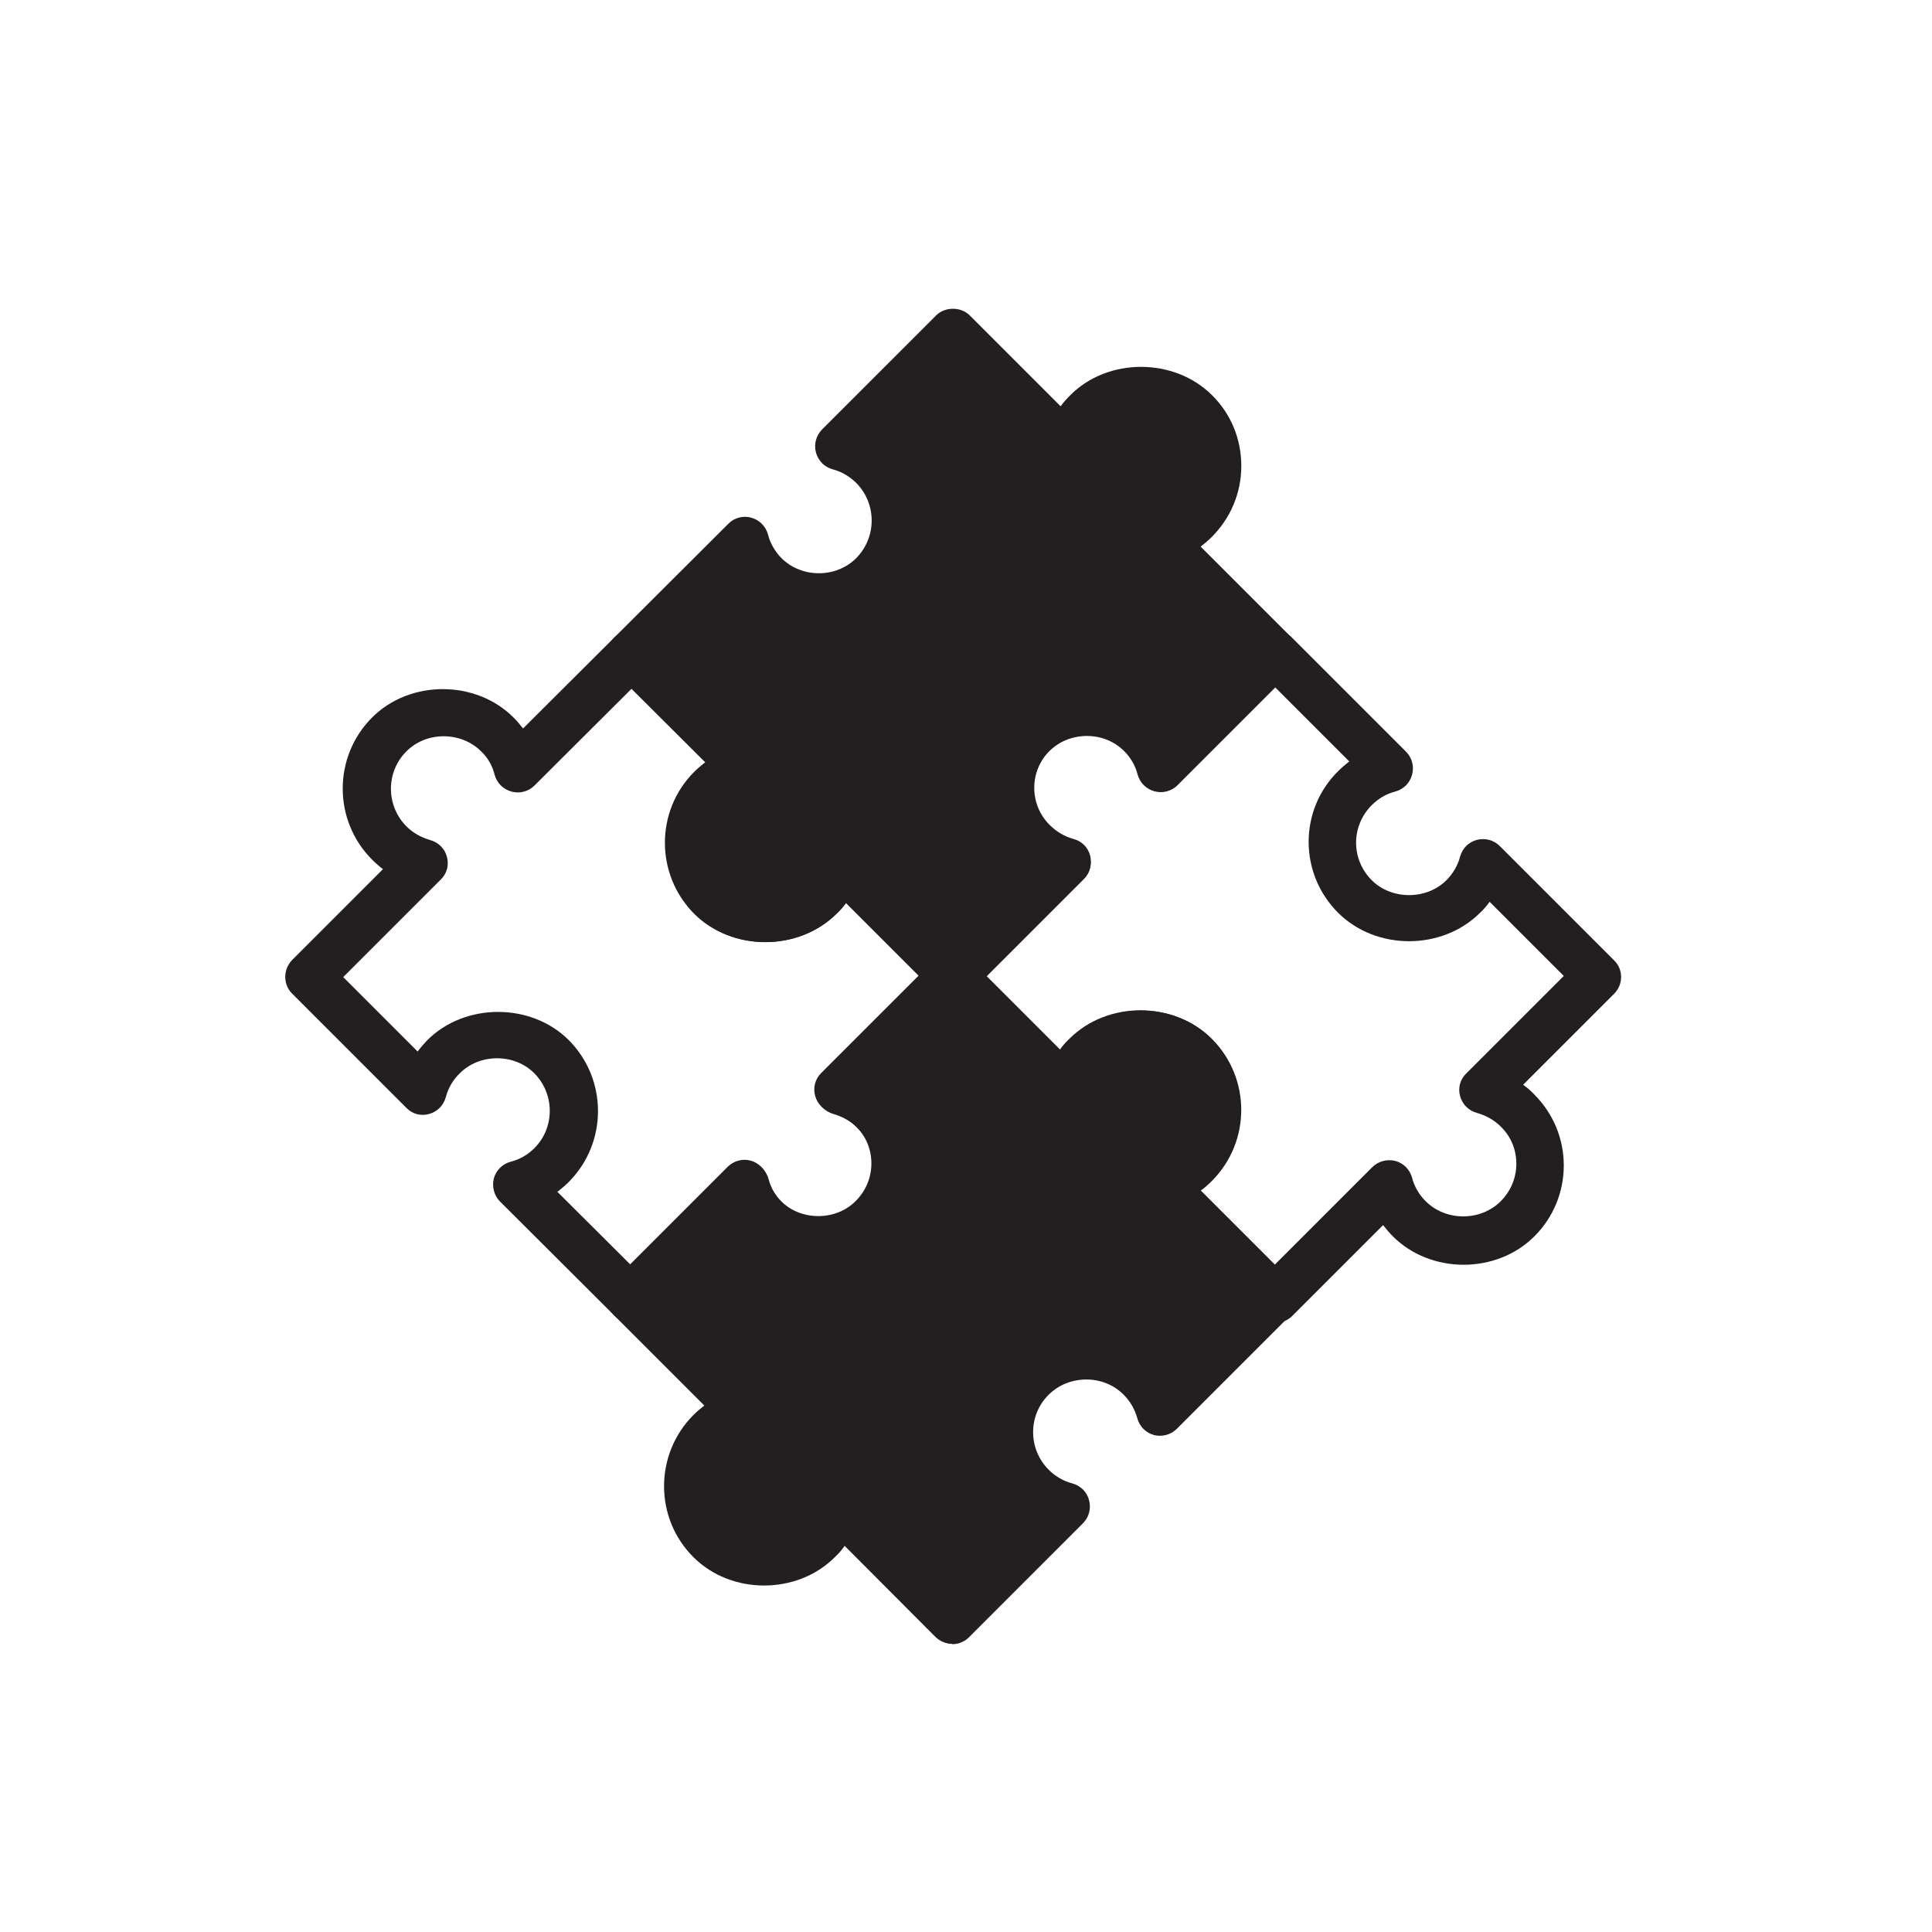
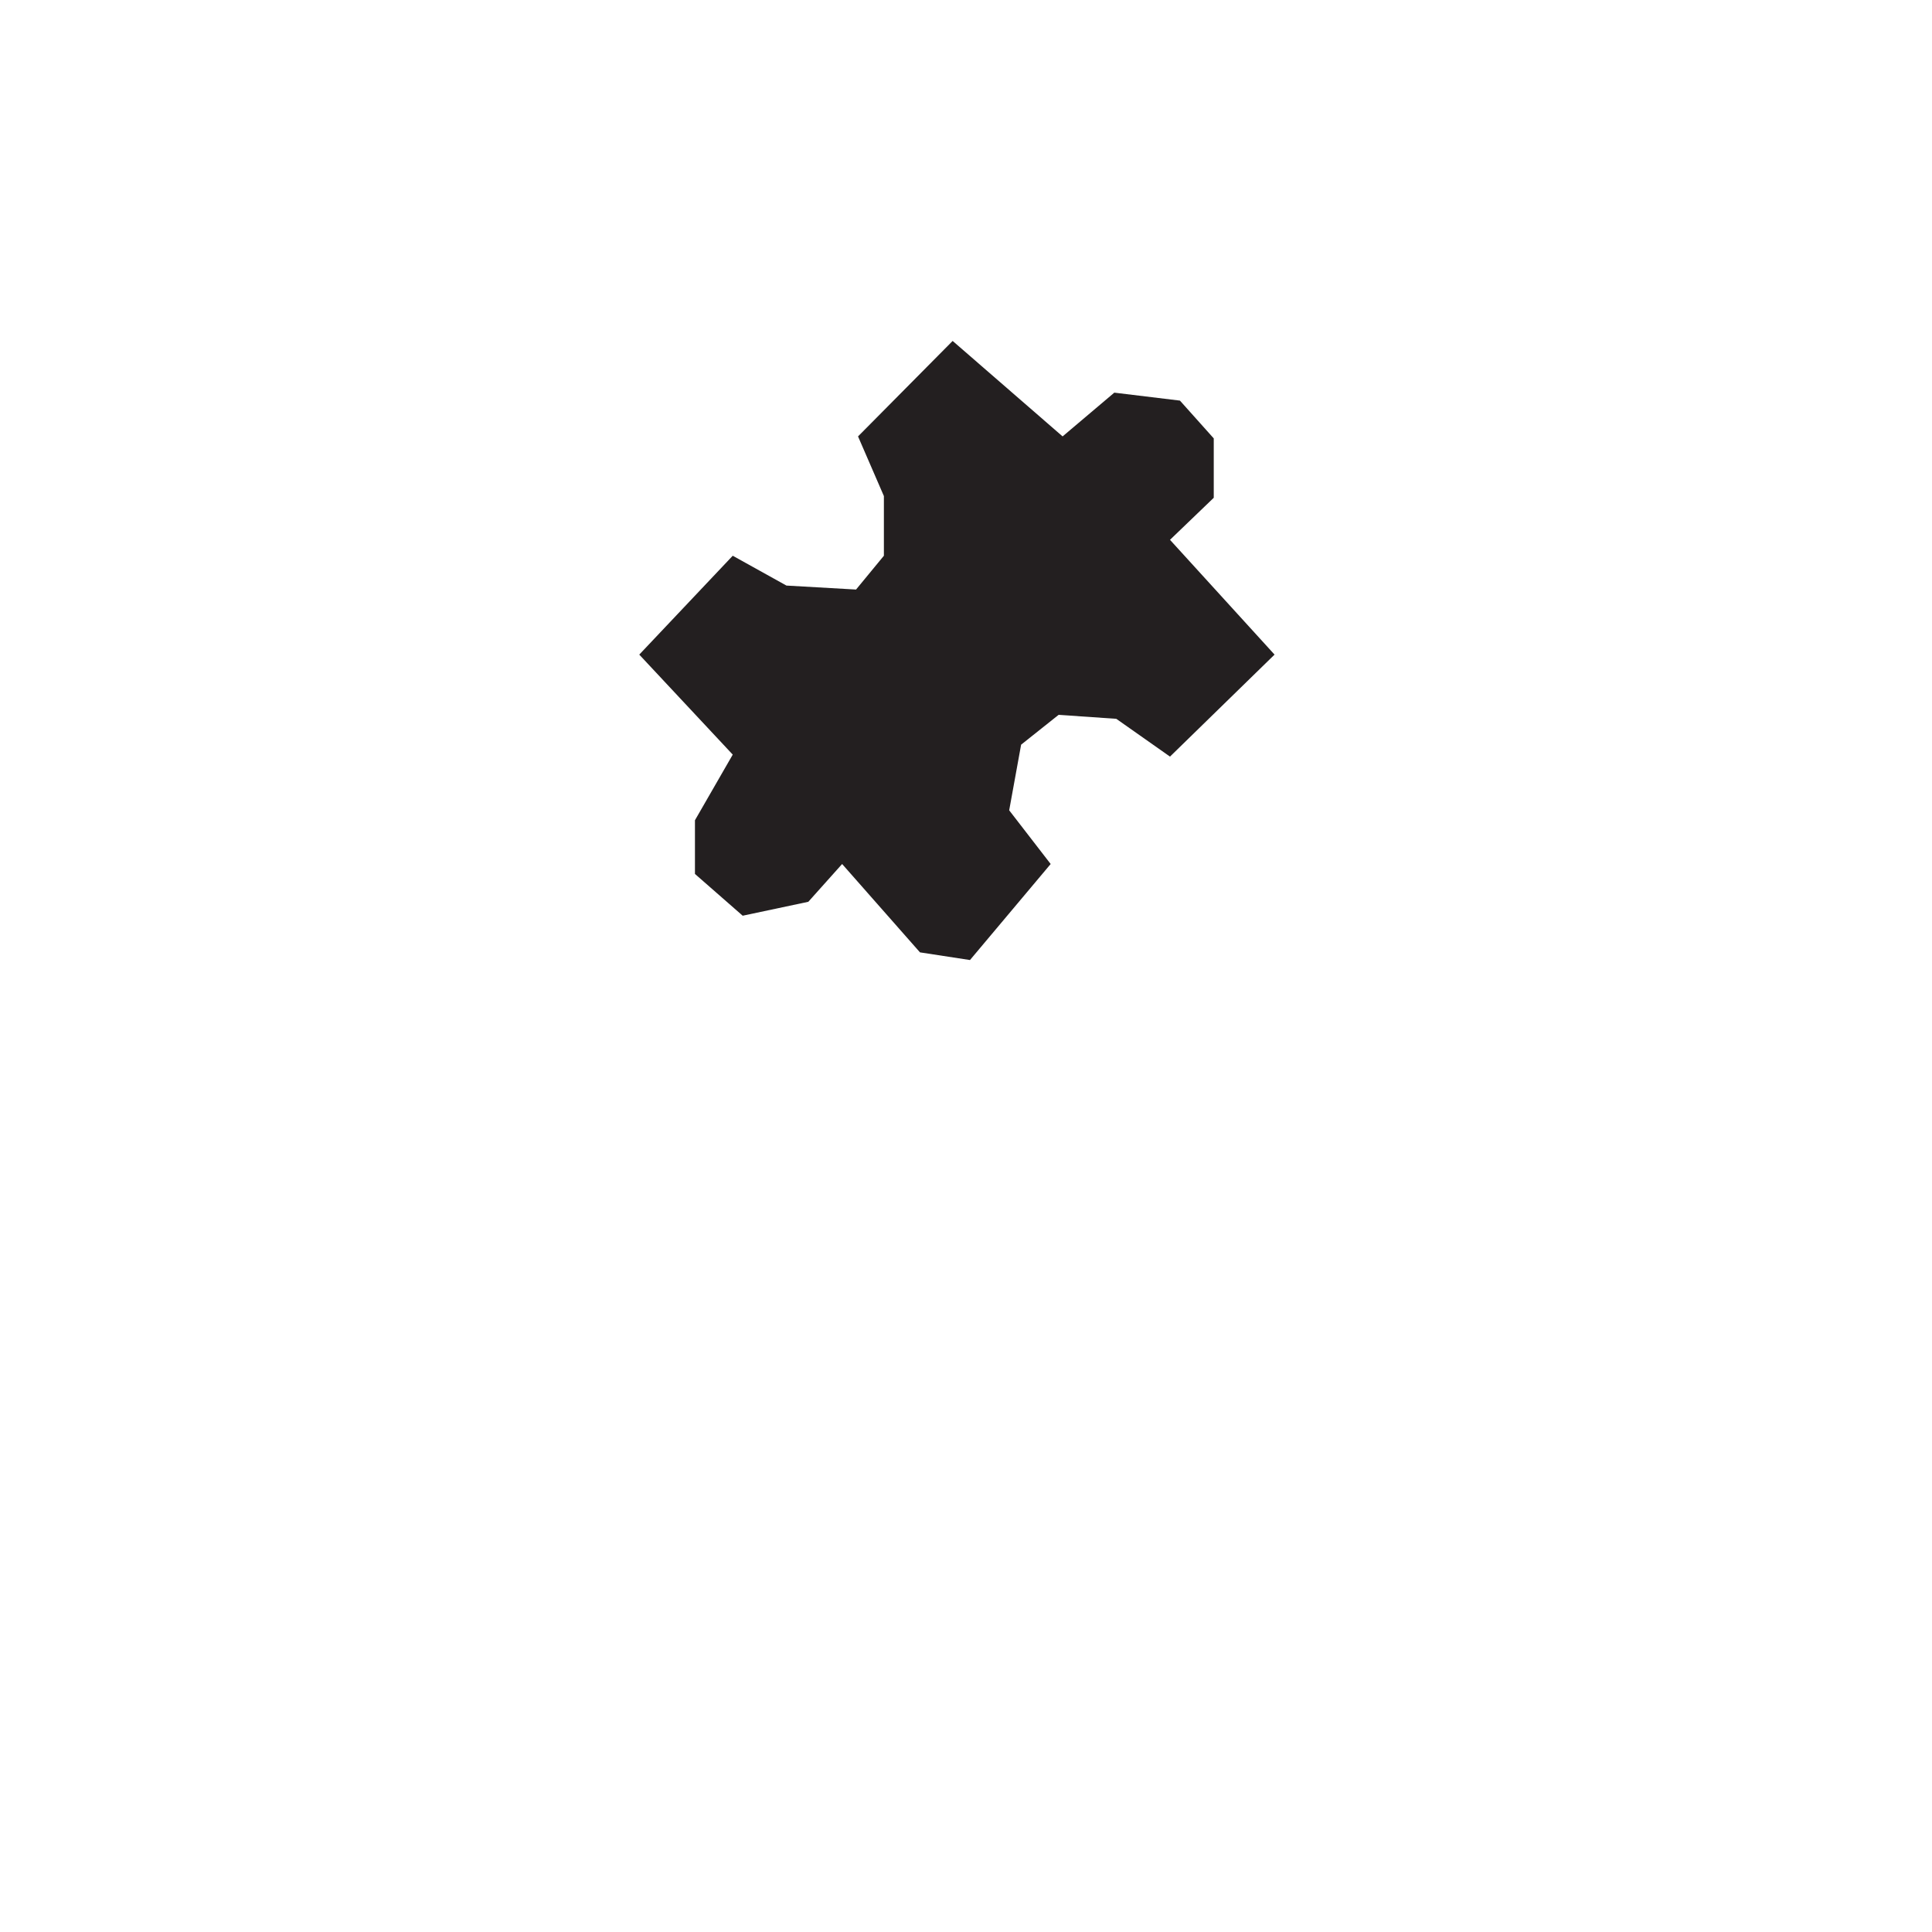
<svg xmlns="http://www.w3.org/2000/svg" viewBox="0 0 68 68">
  <defs>
    <style>.c{fill:#231f20;}</style>
  </defs>
  <g id="a">
    <g>
-       <path class="c" d="M33.55,35.21c-.21,0-.43-.08-.59-.24l-3.2-3.2c-.1,.14-.21,.27-.34,.39-1.33,1.34-3.66,1.33-4.99,0-1.37-1.38-1.37-3.62,0-4.99,.12-.12,.25-.23,.39-.34l-3.21-3.2c-.16-.16-.24-.37-.24-.59s.09-.43,.24-.59l4.03-4.02c.21-.21,.52-.29,.8-.21,.29,.08,.51,.3,.59,.59,.08,.32,.25,.6,.47,.83,.72,.72,1.94,.71,2.64,0,.72-.73,.72-1.91,0-2.64-.24-.23-.51-.4-.83-.48-.29-.08-.51-.3-.59-.59-.08-.29,0-.59,.21-.81l4.02-4.02c.31-.31,.87-.31,1.18,0l3.2,3.2c.1-.14,.22-.27,.34-.39,1.32-1.33,3.66-1.33,4.99,0,.67,.66,1.03,1.55,1.03,2.49,0,.94-.37,1.83-1.04,2.5-.12,.12-.25,.23-.39,.34l3.2,3.2c.16,.16,.24,.37,.24,.59s-.09,.43-.24,.59l-4.02,4.02c-.21,.21-.52,.29-.81,.21-.29-.08-.51-.3-.59-.59-.08-.32-.25-.6-.47-.82-.71-.72-1.93-.71-2.64,0-.36,.35-.55,.82-.55,1.31,0,.5,.19,.97,.55,1.32,.23,.23,.51,.39,.85,.49,.28,.08,.5,.31,.58,.59,.07,.29,0,.59-.22,.8l-4.02,4.02c-.16,.16-.38,.24-.59,.24Zm-4.02-5.68c.22,0,.43,.08,.59,.24l3.43,3.43,2.62-2.61c-.14-.1-.27-.22-.39-.34-.67-.67-1.04-1.56-1.04-2.5,0-.94,.37-1.82,1.04-2.49,1.32-1.33,3.65-1.34,4.99,0,.12,.12,.23,.25,.33,.38l2.61-2.61-3.43-3.43c-.21-.21-.29-.52-.21-.81,.08-.29,.31-.51,.6-.59,.31-.08,.59-.24,.83-.48,.35-.35,.55-.82,.55-1.32s-.19-.96-.55-1.31c-.7-.71-1.93-.71-2.63,0-.23,.23-.4,.52-.48,.84-.08,.29-.3,.51-.59,.59-.29,.08-.59,0-.8-.22l-3.43-3.43-2.61,2.61c.14,.1,.27,.22,.39,.34,1.37,1.38,1.37,3.61,0,4.99-1.33,1.34-3.66,1.34-4.99,0-.12-.12-.23-.25-.34-.39l-2.61,2.61,3.44,3.43c.21,.21,.29,.52,.22,.8-.08,.29-.3,.51-.59,.59-.32,.09-.61,.25-.84,.48-.72,.72-.72,1.91,0,2.63,.7,.7,1.93,.71,2.64,0,.23-.23,.39-.51,.48-.84,.08-.29,.3-.51,.59-.58,.07-.02,.14-.03,.21-.03Z" />
-       <path class="c" d="M44.87,46.52c-.21,0-.42-.08-.59-.24l-4.02-4.02c-.21-.21-.29-.52-.22-.8,.08-.29,.3-.51,.59-.59,.32-.08,.61-.25,.84-.48,.72-.72,.72-1.91,0-2.63-.71-.71-1.94-.71-2.64,0-.23,.23-.39,.51-.48,.84-.08,.29-.3,.51-.59,.59-.29,.08-.59,0-.8-.22l-4.02-4.02c-.16-.16-.24-.37-.24-.59s.09-.43,.24-.59l3.21-3.2c-.14-.1-.27-.22-.39-.34-1.37-1.37-1.37-3.61,0-4.99,1.34-1.33,3.66-1.33,4.99,0,.12,.12,.24,.26,.34,.4l3.2-3.2c.33-.33,.85-.33,1.18,0l4.02,4.02c.21,.21,.29,.52,.21,.81-.08,.29-.3,.51-.59,.59-.32,.08-.6,.25-.83,.48-.35,.35-.55,.82-.55,1.32,0,.5,.2,.97,.55,1.32,.7,.7,1.93,.7,2.63,0,.23-.23,.4-.52,.48-.83,.08-.29,.3-.51,.59-.59,.29-.07,.59,0,.81,.22l4.02,4.02c.33,.32,.33,.85,0,1.18l-3.2,3.2c.14,.1,.27,.21,.39,.34,.67,.67,1.04,1.56,1.04,2.5s-.37,1.83-1.03,2.49c-1.33,1.34-3.66,1.34-4.99,0-.12-.12-.23-.25-.34-.39l-3.2,3.2c-.16,.16-.38,.24-.59,.24Zm-2.61-4.62l2.61,2.61,3.43-3.43c.21-.21,.52-.29,.81-.22,.29,.08,.51,.3,.59,.59,.08,.32,.25,.6,.48,.83,.71,.71,1.93,.71,2.64,0,.35-.35,.55-.82,.55-1.32s-.19-.96-.55-1.31c-.23-.23-.52-.39-.84-.48-.29-.08-.51-.3-.59-.59-.08-.29,0-.59,.22-.8l3.43-3.43-2.61-2.61c-.1,.14-.21,.27-.34,.39-1.34,1.33-3.65,1.33-4.99,0-.67-.67-1.04-1.56-1.04-2.5,0-.94,.37-1.83,1.04-2.49,.12-.12,.25-.23,.39-.34l-2.61-2.61-3.43,3.43c-.21,.21-.52,.29-.8,.22-.29-.08-.51-.3-.59-.59-.09-.32-.25-.6-.48-.84-.7-.7-1.93-.7-2.63,0-.73,.73-.73,1.91,0,2.63,.23,.23,.51,.4,.84,.49,.29,.08,.51,.3,.58,.59,.07,.29,0,.59-.22,.8l-3.43,3.43,2.61,2.61c.1-.14,.21-.27,.34-.39,1.33-1.33,3.66-1.34,4.99,0,1.37,1.38,1.37,3.61,0,4.99-.12,.12-.25,.24-.39,.34Z" />
-       <path class="c" d="M33.52,57.86h0c-.22,0-.43-.09-.59-.24l-3.2-3.21c-.1,.14-.21,.27-.34,.39-1.33,1.34-3.66,1.34-4.99,0-1.37-1.37-1.37-3.61,0-4.99,.12-.12,.26-.24,.39-.34l-3.2-3.2c-.16-.16-.24-.37-.24-.59s.09-.43,.24-.59l4.02-4.02c.21-.21,.52-.3,.81-.22,.29,.08,.51,.31,.59,.59,.08,.32,.25,.6,.47,.83,.71,.71,1.94,.71,2.64,0,.35-.35,.55-.82,.55-1.32,0-.5-.19-.96-.55-1.31-.23-.24-.52-.4-.84-.48-.29-.08-.51-.3-.59-.59-.08-.29,0-.59,.21-.8l4.02-4.02c.33-.33,.85-.33,1.18,0l3.2,3.2c.1-.14,.21-.27,.34-.39,1.33-1.33,3.66-1.34,4.99,0,1.37,1.38,1.37,3.61,0,4.99-.12,.12-.25,.24-.39,.34l3.2,3.2c.16,.16,.24,.37,.24,.59s-.09,.43-.24,.59l-4.02,4.02c-.21,.21-.52,.29-.8,.22-.29-.08-.51-.3-.59-.59-.09-.32-.25-.6-.48-.83-.71-.72-1.93-.71-2.64,0-.73,.72-.73,1.91,0,2.64,.23,.23,.52,.4,.83,.48,.29,.08,.52,.3,.59,.59,.08,.29,0,.6-.21,.81l-4.02,4.02c-.16,.16-.37,.24-.59,.24Zm-4.02-5.69c.22,0,.43,.08,.59,.24l3.43,3.43,2.62-2.62c-.14-.1-.27-.22-.39-.34-1.37-1.38-1.37-3.61,0-4.99,1.33-1.33,3.66-1.33,4.99,0,.12,.12,.24,.25,.34,.39l2.61-2.61-3.43-3.43c-.21-.21-.29-.52-.22-.81,.08-.29,.3-.51,.59-.59,.31-.08,.6-.25,.84-.48,.72-.72,.72-1.91,0-2.63-.71-.71-1.94-.71-2.64,0-.23,.23-.39,.51-.48,.84-.08,.29-.3,.51-.59,.59-.29,.08-.59,0-.8-.22l-3.43-3.43-2.61,2.61c.14,.1,.27,.22,.39,.34,.67,.66,1.03,1.55,1.04,2.49,0,.94-.37,1.83-1.04,2.5-1.33,1.33-3.66,1.33-4.99,0-.12-.12-.24-.25-.34-.39l-2.61,2.61,3.43,3.43c.21,.21,.29,.51,.22,.8-.08,.29-.3,.51-.59,.59-.33,.09-.61,.25-.85,.48-.72,.73-.72,1.91,0,2.64,.71,.71,1.93,.7,2.63,0,.23-.24,.4-.52,.48-.84,.08-.29,.3-.51,.59-.59,.07-.02,.14-.03,.21-.03Z" />
-       <path class="c" d="M22.22,46.55c-.21,0-.43-.08-.59-.24l-4.03-4.02c-.21-.21-.29-.52-.22-.81,.08-.29,.3-.51,.59-.59,.32-.08,.6-.24,.84-.48,.72-.72,.72-1.9,0-2.63-.7-.71-1.93-.71-2.63,0-.24,.23-.4,.51-.49,.84-.08,.29-.3,.51-.59,.59-.29,.08-.59,0-.8-.22l-4.02-4.02c-.16-.16-.24-.37-.24-.59s.09-.43,.24-.59l3.2-3.2c-.14-.1-.27-.22-.39-.34-1.37-1.38-1.37-3.61,0-4.99,1.33-1.34,3.66-1.34,4.99,0,.12,.12,.23,.25,.33,.38l3.21-3.2c.33-.32,.85-.32,1.18,0l4.02,4.02c.21,.21,.29,.52,.22,.8-.08,.29-.3,.51-.59,.59-.32,.09-.61,.25-.83,.48-.36,.36-.55,.82-.55,1.32,0,.5,.19,.97,.55,1.32,.7,.71,1.93,.71,2.63,0,.23-.23,.39-.51,.48-.84,.08-.29,.3-.51,.59-.58,.28-.07,.59,0,.8,.22l4.02,4.02c.16,.16,.24,.37,.24,.59s-.09,.43-.24,.59l-3.2,3.2c.13,.1,.26,.21,.39,.33,.67,.67,1.04,1.56,1.04,2.51,0,.94-.37,1.83-1.04,2.49-1.33,1.33-3.65,1.33-4.99,0-.12-.12-.23-.25-.34-.39l-3.2,3.2c-.16,.16-.38,.24-.59,.24Zm-2.62-4.62l2.62,2.61,3.43-3.43c.21-.21,.52-.29,.81-.21s.51,.31,.59,.59c.08,.32,.24,.6,.48,.83,.7,.7,1.93,.7,2.64,0,.35-.35,.55-.82,.55-1.31,0-.5-.19-.97-.55-1.32-.23-.23-.52-.39-.83-.48-.29-.08-.51-.3-.59-.59-.08-.29,0-.59,.22-.81l3.43-3.43-2.61-2.61c-.1,.14-.21,.27-.34,.39-1.34,1.33-3.66,1.33-4.99,0-.67-.67-1.04-1.56-1.03-2.5,0-.94,.37-1.82,1.04-2.49,.12-.12,.25-.23,.39-.34l-2.61-2.61-3.44,3.43c-.21,.21-.52,.29-.81,.21-.29-.08-.51-.3-.59-.59-.08-.32-.24-.6-.47-.82-.72-.72-1.94-.71-2.64,0-.72,.72-.72,1.9,0,2.63,.23,.23,.51,.39,.85,.49,.28,.08,.51,.3,.58,.59,.08,.29,0,.59-.22,.8l-3.43,3.43,2.62,2.62c.1-.14,.22-.27,.34-.4,1.32-1.32,3.65-1.33,4.98,0,1.37,1.38,1.37,3.61,0,4.99-.12,.12-.26,.24-.39,.34Z" />
      <polygon class="c" points="22.5 23.04 25.79 19.56 27.68 20.61 30.13 20.75 31.11 19.56 31.11 17.46 30.2 15.36 33.53 12 37.4 15.36 39.22 13.82 41.53 14.1 42.72 15.43 42.72 17.52 41.18 19 44.86 23.04 41.18 26.63 39.29 25.3 37.26 25.16 35.94 26.21 35.52 28.52 36.98 30.41 34.14 33.79 32.38 33.52 29.64 30.41 28.45 31.74 26.14 32.23 24.46 30.76 24.46 28.87 25.79 26.56 22.5 23.04" />
-       <polygon class="c" points="22.5 45.83 25.79 42.35 27.68 43.4 30.13 43.54 31.11 42.35 31.11 40.26 30.2 38.16 33.53 34.8 37.4 38.16 39.22 36.62 41.53 36.9 42.72 38.23 42.72 40.31 41.18 41.8 44.86 45.83 41.18 49.42 39.29 48.09 37.26 47.95 35.94 49 35.52 51.31 36.98 53.2 34.14 56.58 32.38 56.31 29.64 53.2 28.45 54.53 26.14 55.02 24.46 53.55 24.46 51.66 25.79 49.35 22.5 45.83" />
    </g>
  </g>
  <g id="b" />
</svg>